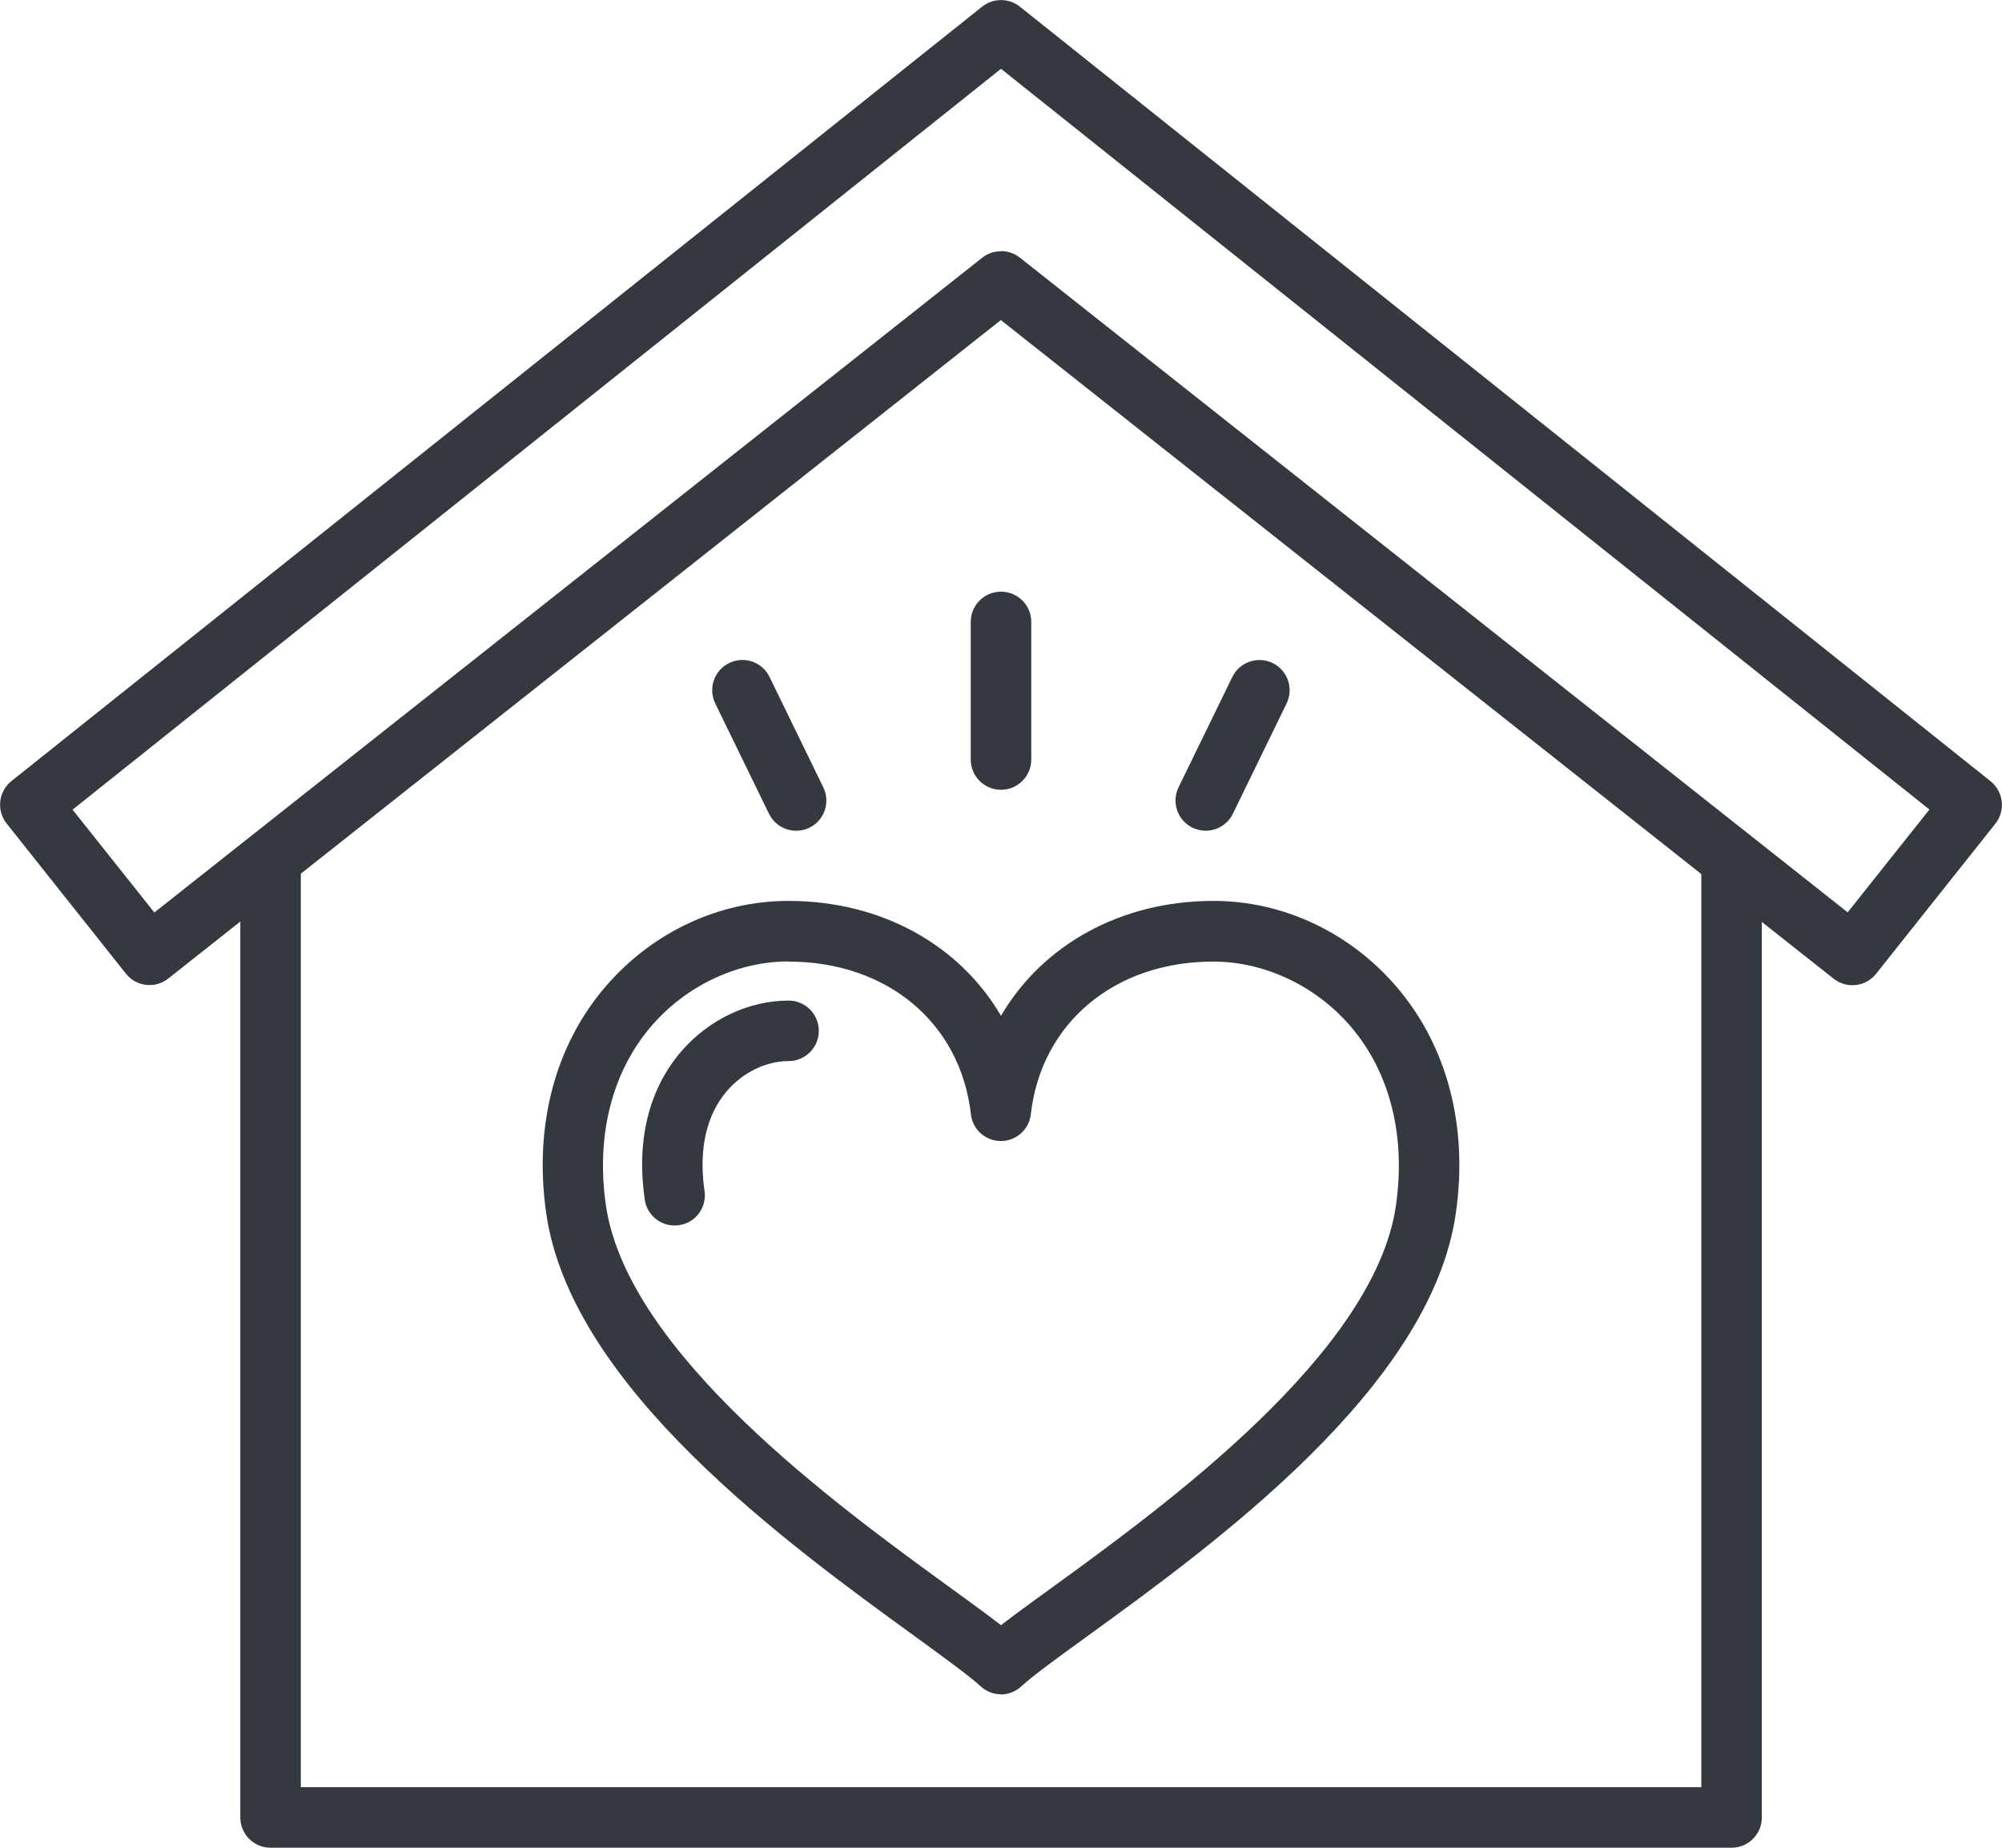
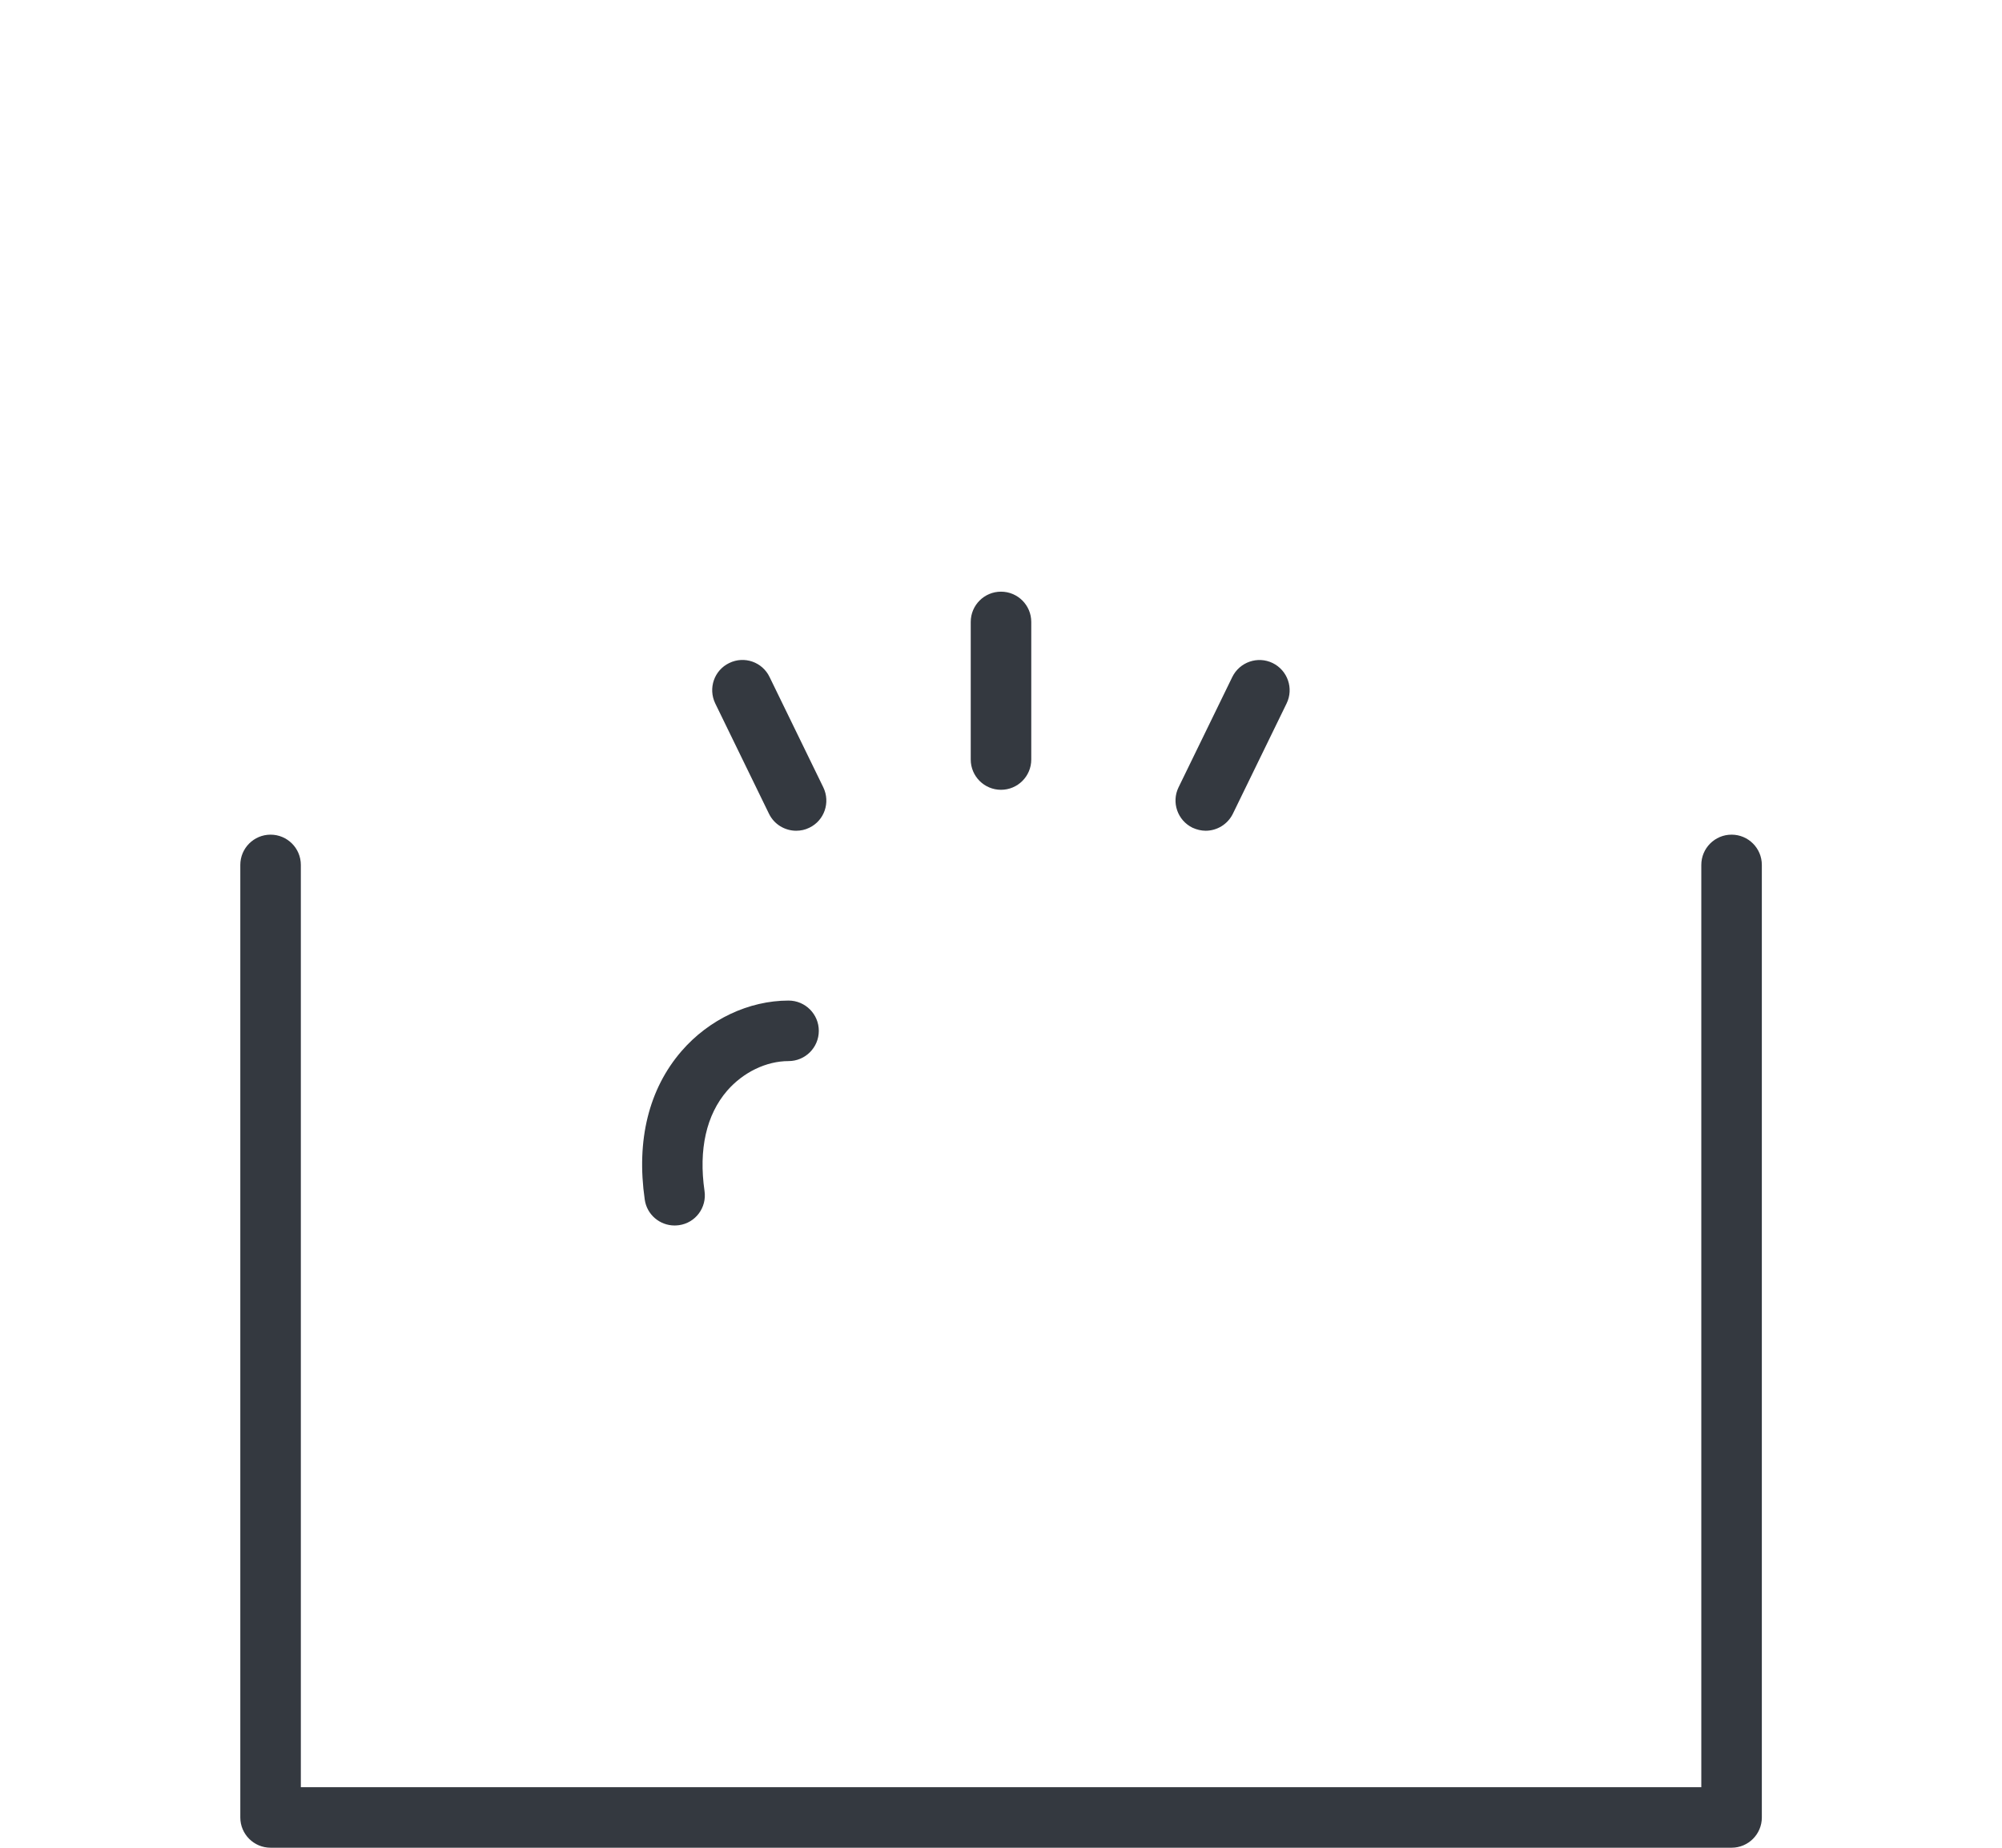
<svg xmlns="http://www.w3.org/2000/svg" id="_レイヤー_2" data-name="レイヤー_2" viewBox="0 0 132.96 122.73">
  <defs>
    <style>
      .cls-1 {
        fill: #343940;
      }
    </style>
  </defs>
  <g id="_レイヤー_1-2" data-name="レイヤー_1">
    <g>
      <path class="cls-1" d="M114.99,122.73H17.97c-1.11,0-2.01-.9-2.01-2.01v-63.27c0-1.11.9-2.01,2.01-2.01s2.01.9,2.01,2.01v61.26h93.01v-61.26c0-1.11.9-2.01,2.01-2.01s2.01.9,2.01,2.01v63.27c0,1.11-.9,2.01-2.01,2.01Z" />
-       <path class="cls-1" d="M9.93,65.43c-.59,0-1.18-.26-1.57-.76L.44,54.7c-.69-.87-.54-2.13.32-2.82L65.23.44c.73-.58,1.77-.58,2.5,0l64.47,51.45c.86.69,1.01,1.95.32,2.82l-7.92,9.97c-.69.87-1.95,1.01-2.82.33l-55.31-43.75L11.17,65c-.37.29-.81.43-1.24.43ZM66.48,16.68c.44,0,.88.14,1.25.43l54.98,43.49,5.43-6.83L66.48,4.57,4.82,53.78l5.43,6.83,54.98-43.49c.36-.29.8-.43,1.25-.43Z" />
      <g>
-         <path class="cls-1" d="M66.48,112.54c-.49,0-.97-.18-1.35-.53-.78-.71-2.43-1.91-4.34-3.3-8.54-6.2-22.84-16.58-24.51-28.09-.84-5.82.57-11.2,3.98-15.14,3.11-3.59,7.52-5.64,12.11-5.64,6.19,0,11.37,2.95,14.11,7.63,2.74-4.68,7.92-7.63,14.11-7.63,4.59,0,9.01,2.06,12.11,5.65,3.41,3.94,4.83,9.32,3.98,15.14-1.67,11.51-15.97,21.89-24.52,28.09-1.91,1.38-3.56,2.58-4.34,3.3-.38.35-.87.53-1.35.53ZM52.37,63.86c-3.38,0-6.77,1.59-9.08,4.26-2.64,3.05-3.72,7.29-3.05,11.94,1.43,9.83,15.39,19.97,22.9,25.42,1.31.95,2.44,1.77,3.34,2.47.9-.7,2.03-1.52,3.33-2.46,7.51-5.45,21.48-15.59,22.9-25.42.67-4.65-.41-8.89-3.05-11.94-2.31-2.67-5.7-4.26-9.08-4.26-6.56,0-11.43,4.08-12.12,10.14-.11,1.01-.97,1.78-1.99,1.78h0c-1.02,0-1.88-.77-1.99-1.78-.69-6.07-5.56-10.14-12.12-10.14Z" />
        <path class="cls-1" d="M44.8,81.4c-.98,0-1.84-.72-1.98-1.72-.57-3.94.27-7.35,2.44-9.86,1.82-2.11,4.48-3.36,7.11-3.36,1.11,0,2.01.9,2.01,2.01s-.9,2.01-2.01,2.01c-1.48,0-3.01.74-4.08,1.97-1.38,1.6-1.9,3.9-1.5,6.66.16,1.1-.6,2.12-1.7,2.27-.1.01-.19.02-.29.02Z" />
        <g>
          <path class="cls-1" d="M66.48,52.46c-1.11,0-2.01-.9-2.01-2.01v-9.14c0-1.11.9-2.01,2.01-2.01s2.01.9,2.01,2.01v9.14c0,1.11-.9,2.01-2.01,2.01Z" />
          <path class="cls-1" d="M52.88,55.18c-.74,0-1.46-.41-1.81-1.13l-3.57-7.33c-.48-1-.07-2.2.93-2.68,1-.49,2.2-.07,2.68.93l3.57,7.33c.48,1,.07,2.2-.93,2.68-.28.14-.58.2-.88.2Z" />
          <path class="cls-1" d="M80.08,55.18c-.3,0-.59-.07-.88-.2-1-.49-1.41-1.69-.93-2.68l3.57-7.33c.49-1,1.69-1.41,2.68-.93,1,.49,1.41,1.69.93,2.68l-3.57,7.33c-.35.71-1.06,1.13-1.81,1.13Z" />
        </g>
      </g>
    </g>
  </g>
</svg>